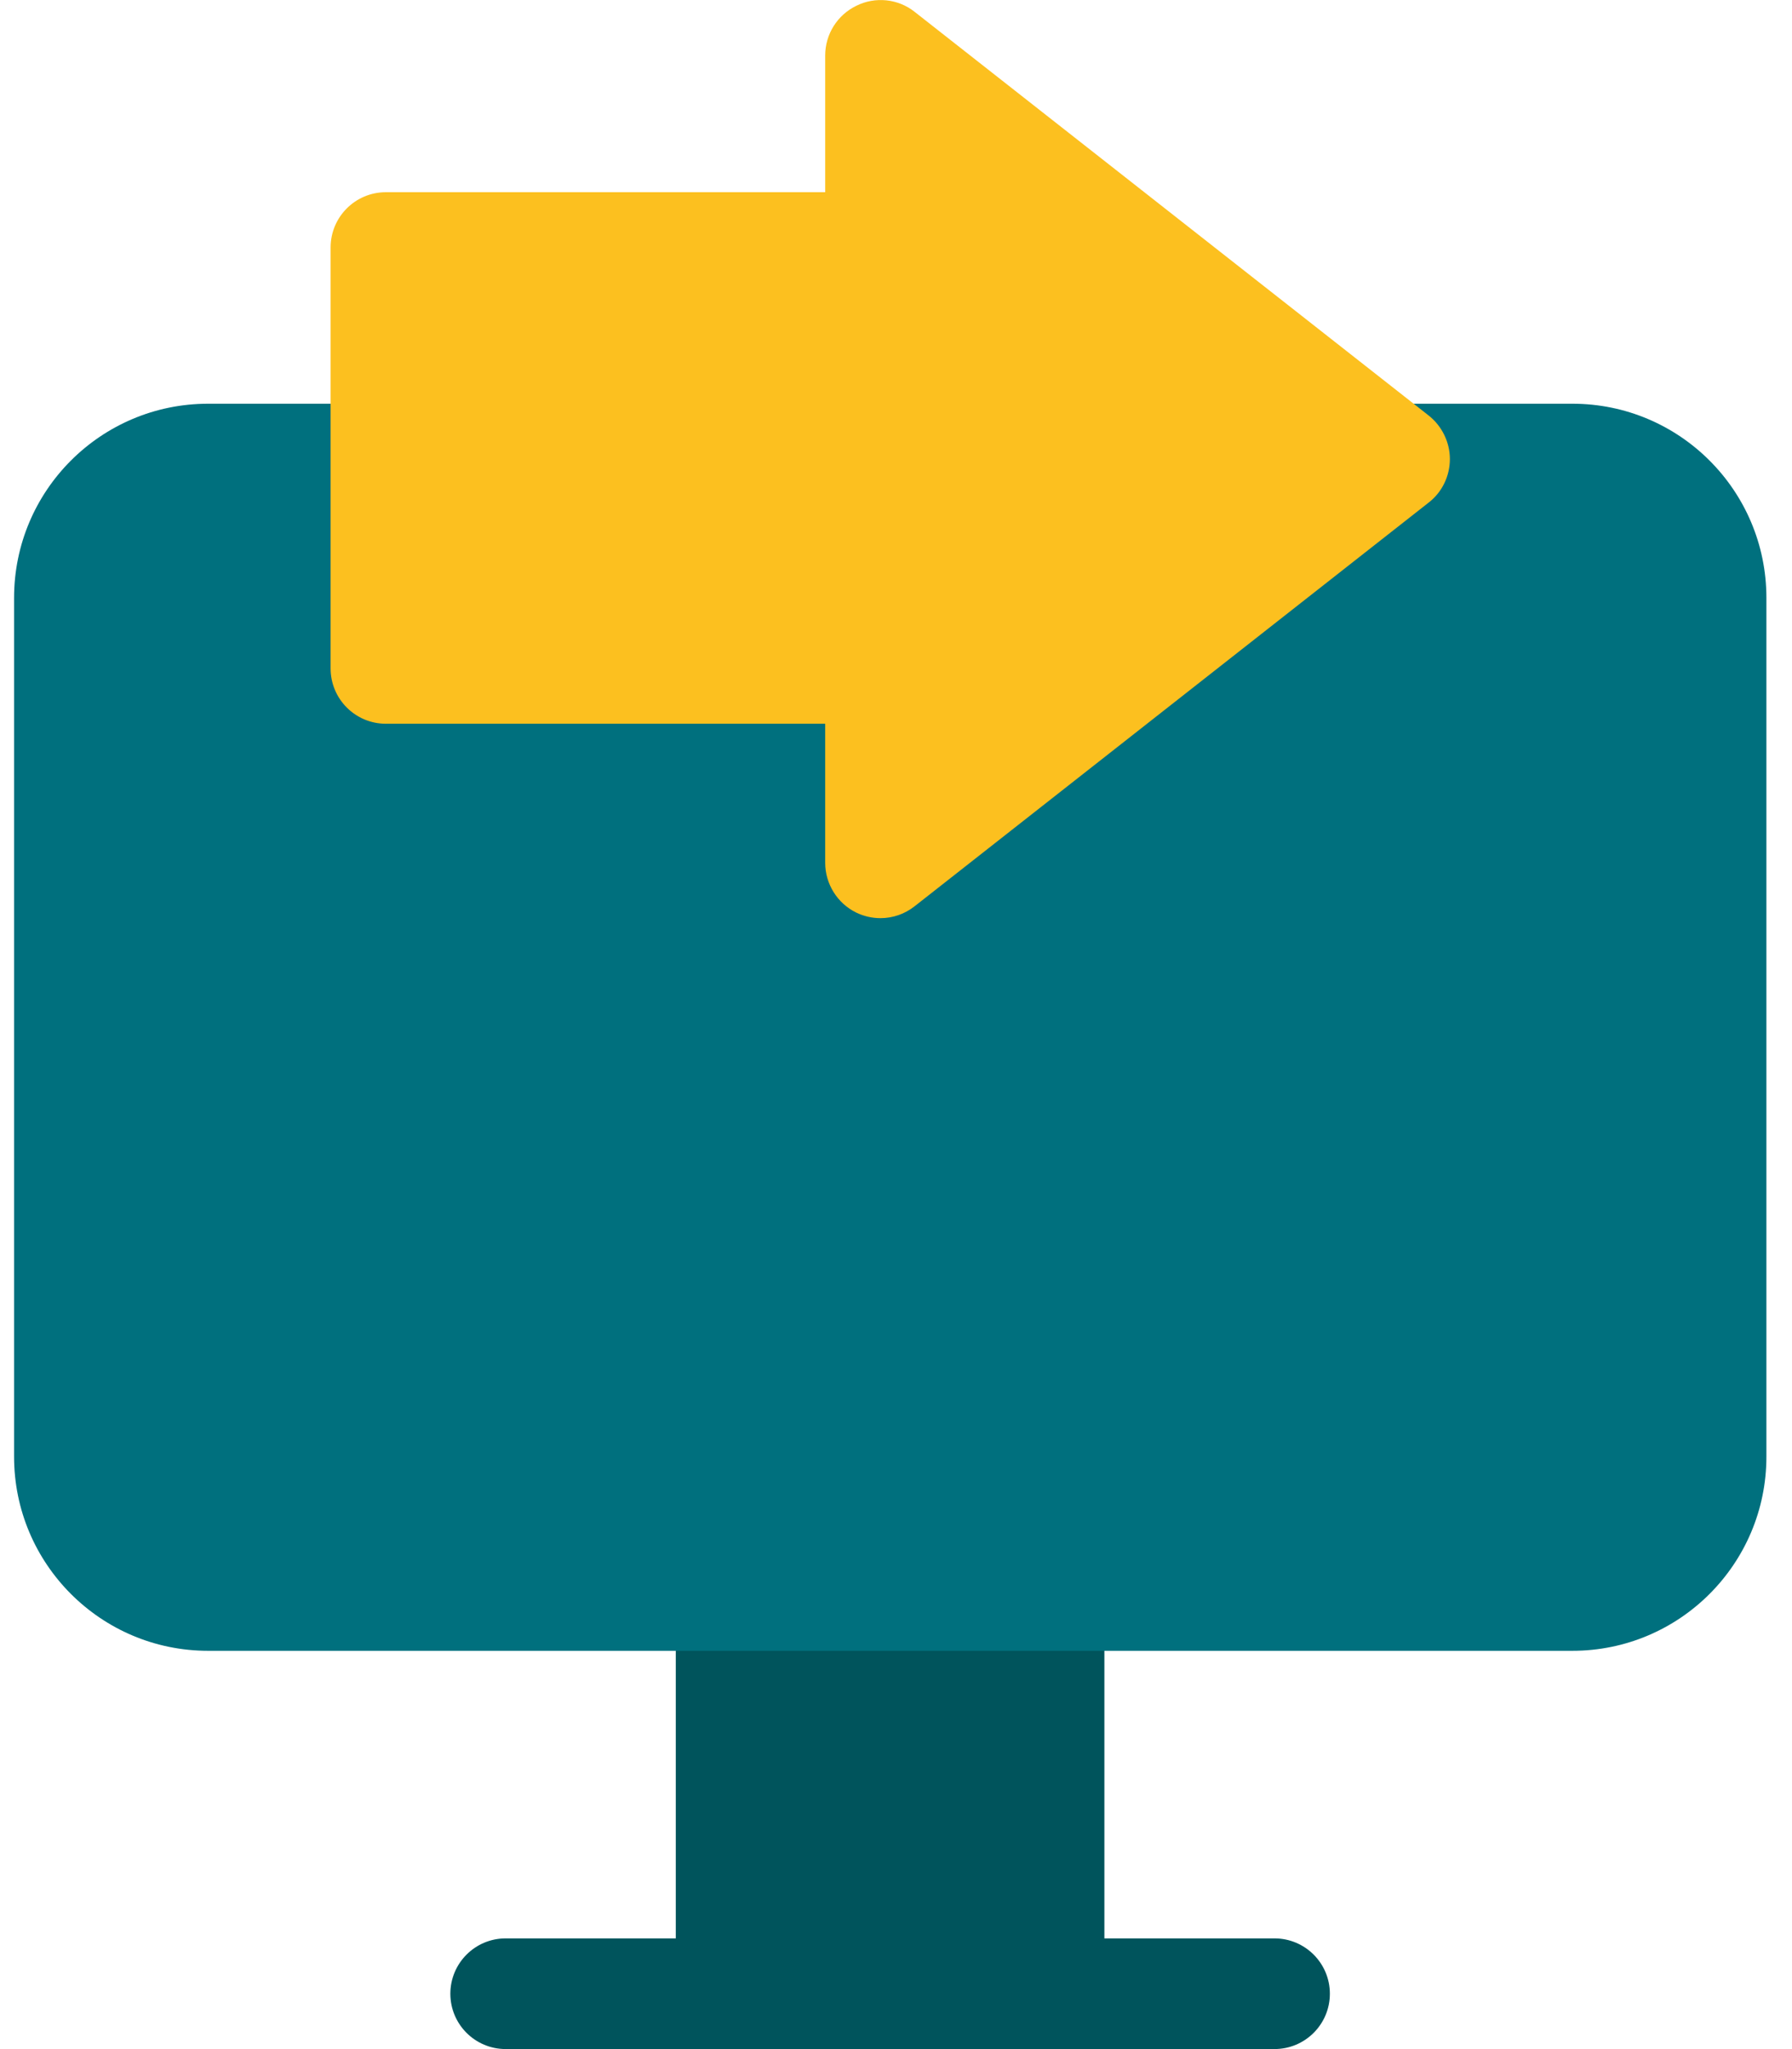
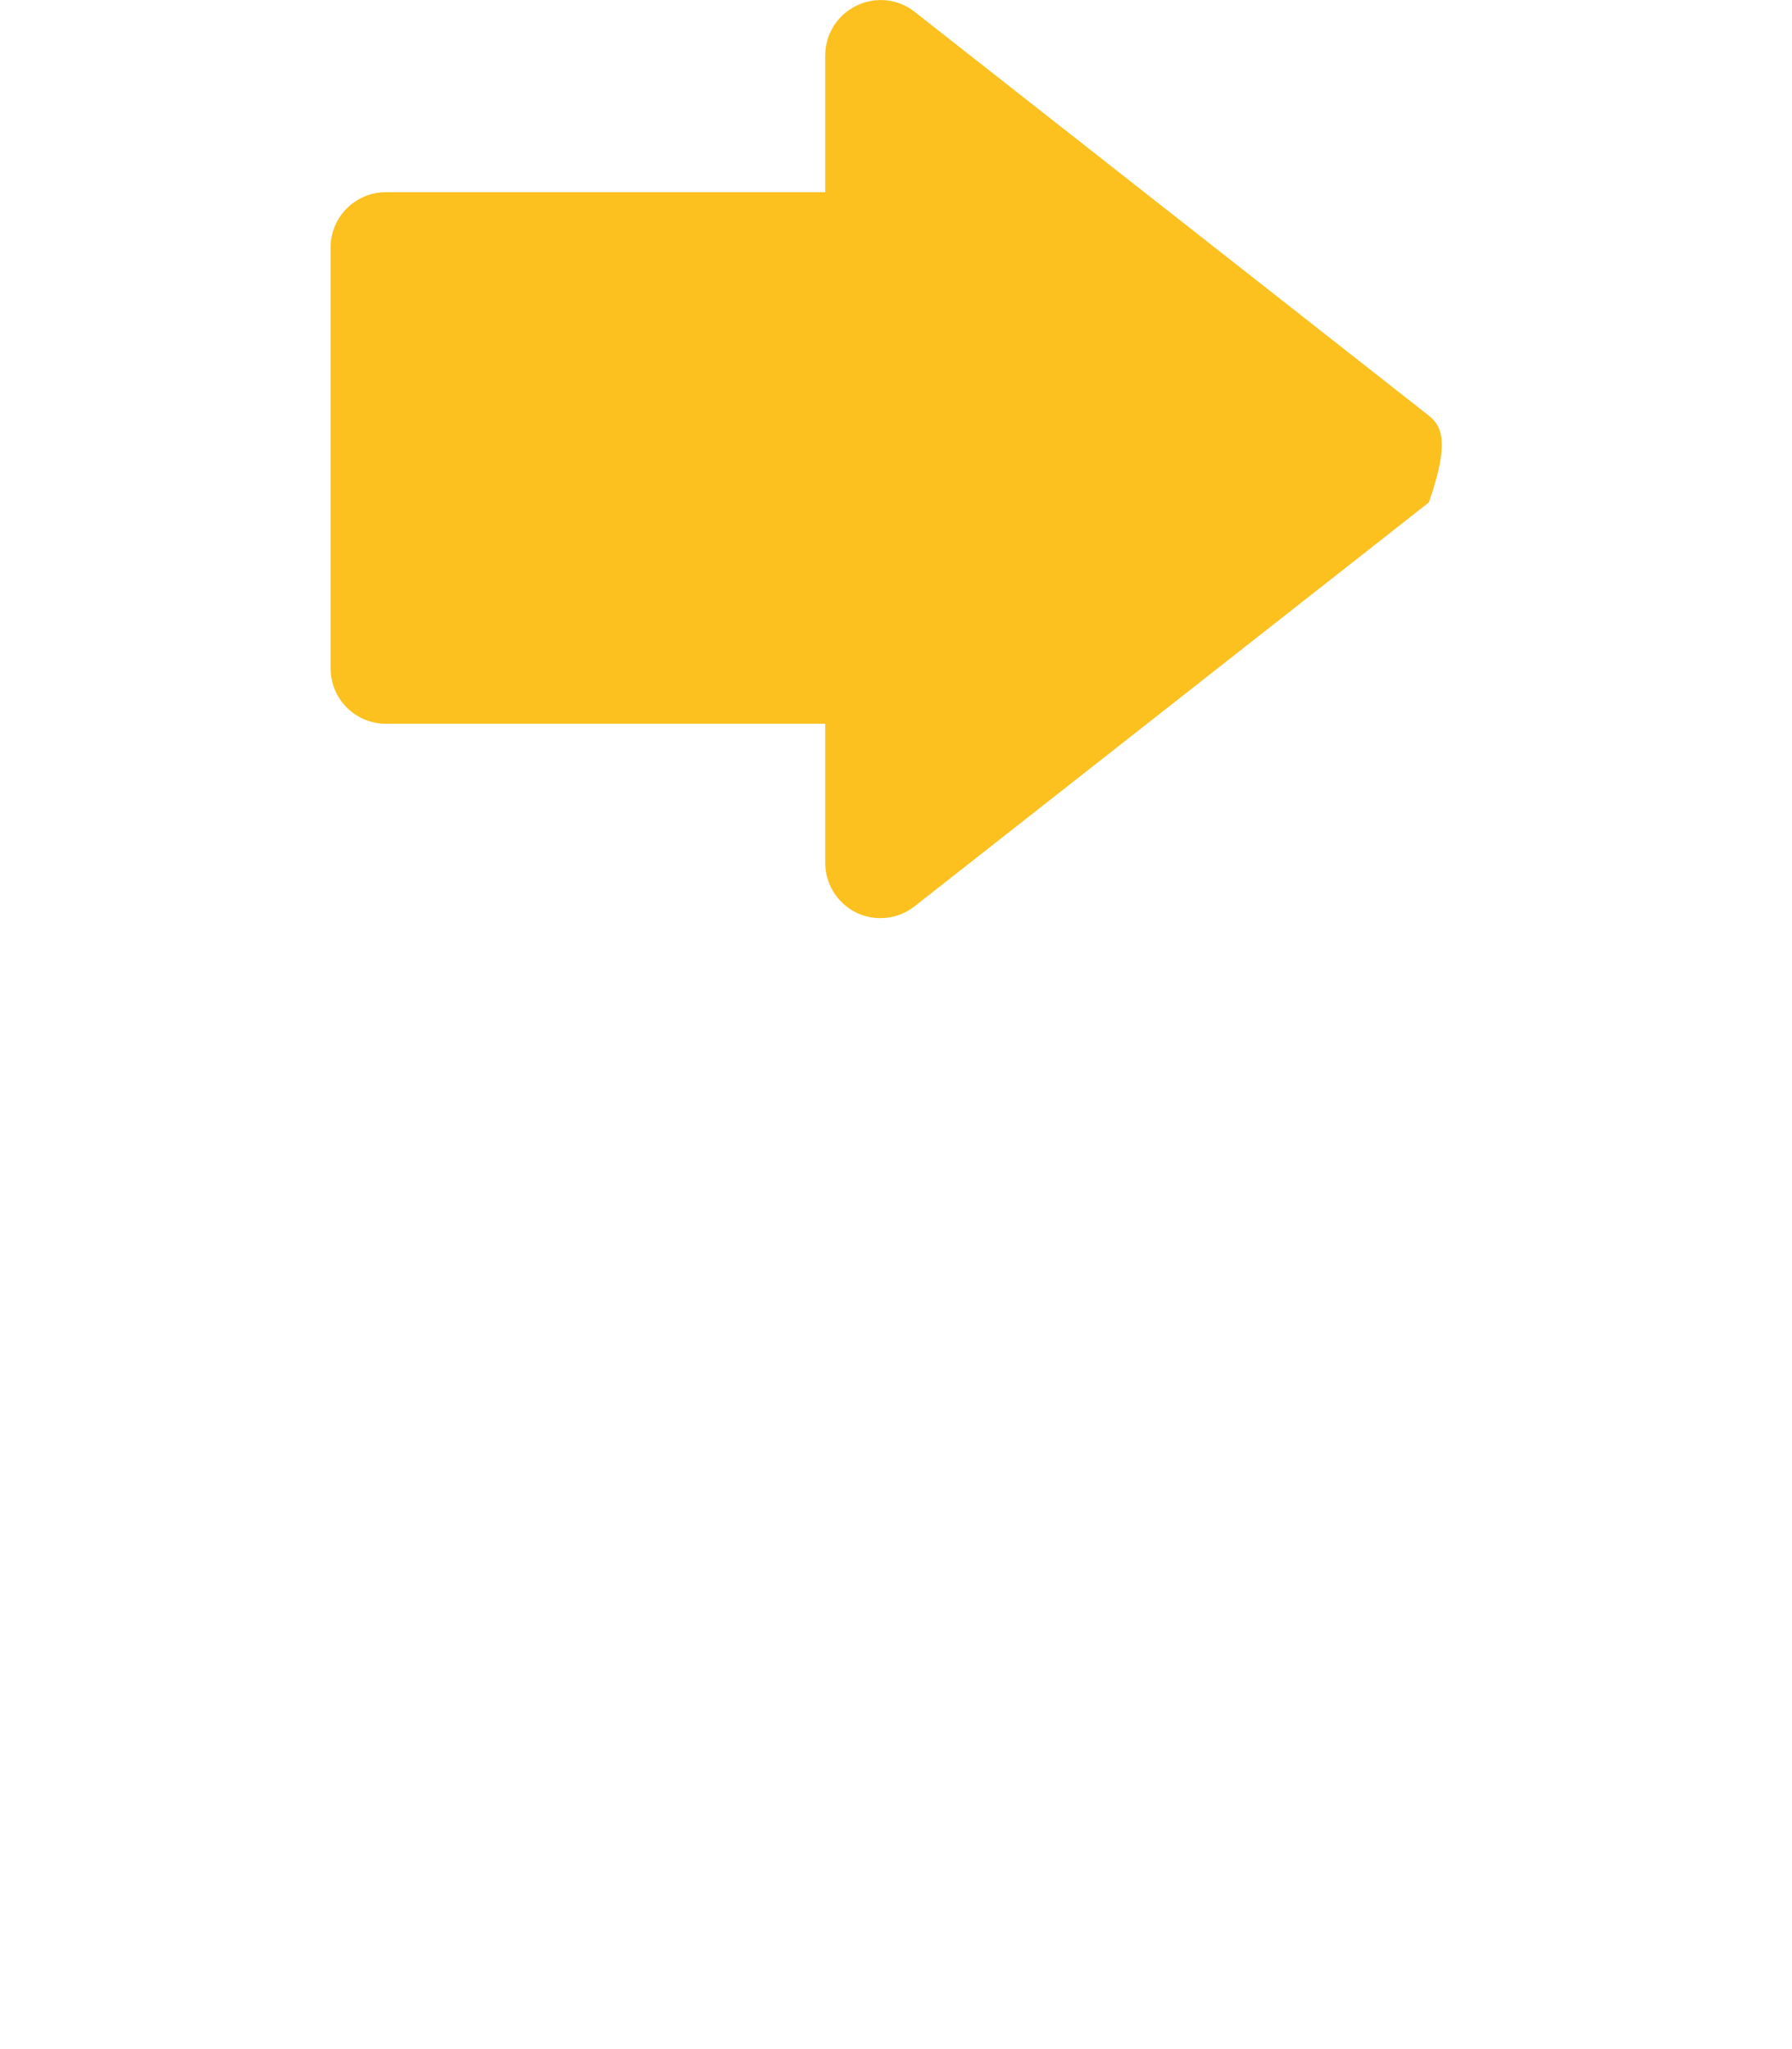
<svg xmlns="http://www.w3.org/2000/svg" width="35" height="40" viewBox="0 0 35 40" fill="none">
-   <path d="M24.893 37.839H21.57V31.145C21.57 30.548 21.087 30.065 20.49 30.065H14.279C13.682 30.065 13.199 30.548 13.199 31.145V37.839H9.876C9.279 37.839 8.796 38.323 8.796 38.919C8.796 39.516 9.279 39.999 9.876 39.999H24.893C25.49 39.999 25.974 39.516 25.974 38.919C25.974 38.323 25.49 37.839 24.893 37.839Z" fill="#00545C" />
-   <path d="M30.711 7.881H4.064C1.972 7.881 0.275 9.577 0.275 11.67V28.436C0.275 30.528 1.972 32.225 4.064 32.225H30.711C32.803 32.225 34.5 30.528 34.5 28.436V11.67C34.5 9.577 32.803 7.881 30.711 7.881Z" fill="#00707E" />
-   <path d="M27.907 8.114L17.865 0.232C17.543 -0.025 17.095 -0.072 16.725 0.113C16.355 0.292 16.117 0.667 16.117 1.085V3.752H7.537C6.94 3.752 6.457 4.235 6.457 4.832V13.048C6.457 13.645 6.94 14.128 7.537 14.128H16.117V16.843C16.117 17.255 16.355 17.636 16.725 17.815C16.874 17.887 17.035 17.923 17.197 17.923C17.435 17.923 17.668 17.845 17.865 17.69L27.907 9.808C28.169 9.605 28.318 9.289 28.318 8.961C28.318 8.633 28.163 8.317 27.907 8.114Z" fill="#FCC01F" />
+   <path d="M27.907 8.114L17.865 0.232C17.543 -0.025 17.095 -0.072 16.725 0.113C16.355 0.292 16.117 0.667 16.117 1.085V3.752H7.537C6.94 3.752 6.457 4.235 6.457 4.832V13.048C6.457 13.645 6.94 14.128 7.537 14.128H16.117V16.843C16.117 17.255 16.355 17.636 16.725 17.815C16.874 17.887 17.035 17.923 17.197 17.923C17.435 17.923 17.668 17.845 17.865 17.69L27.907 9.808C28.318 8.633 28.163 8.317 27.907 8.114Z" fill="#FCC01F" />
</svg>